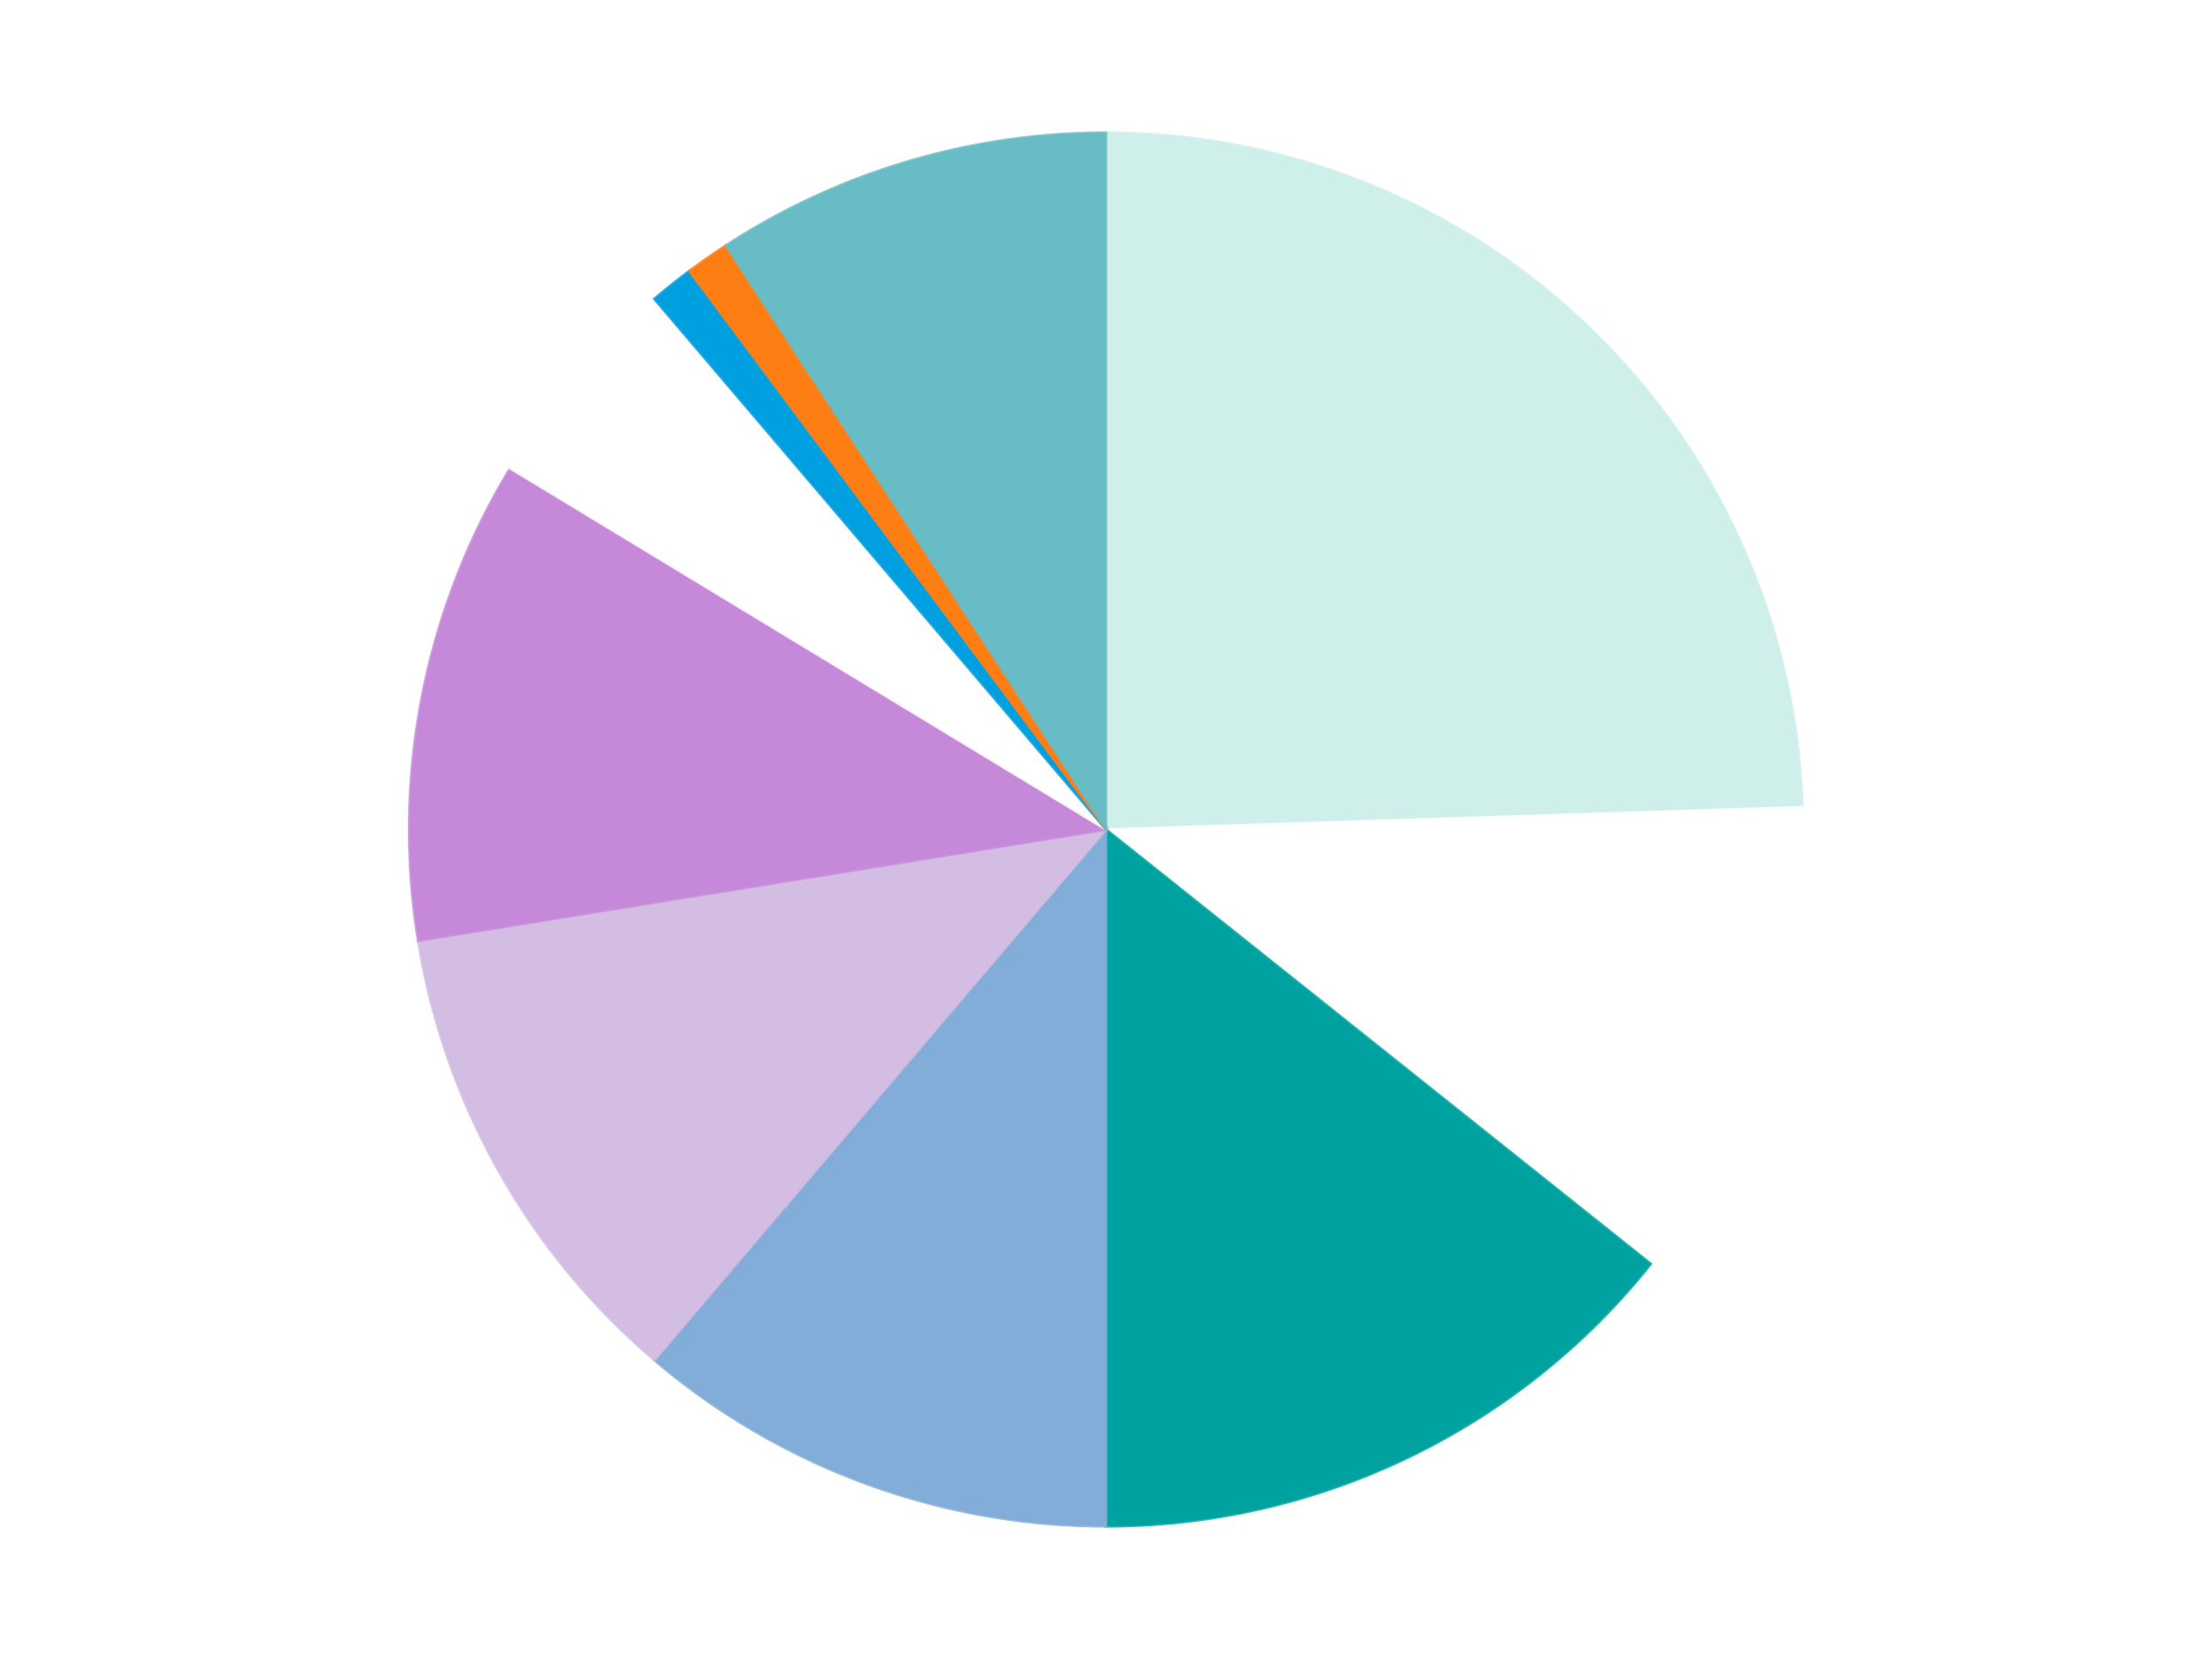
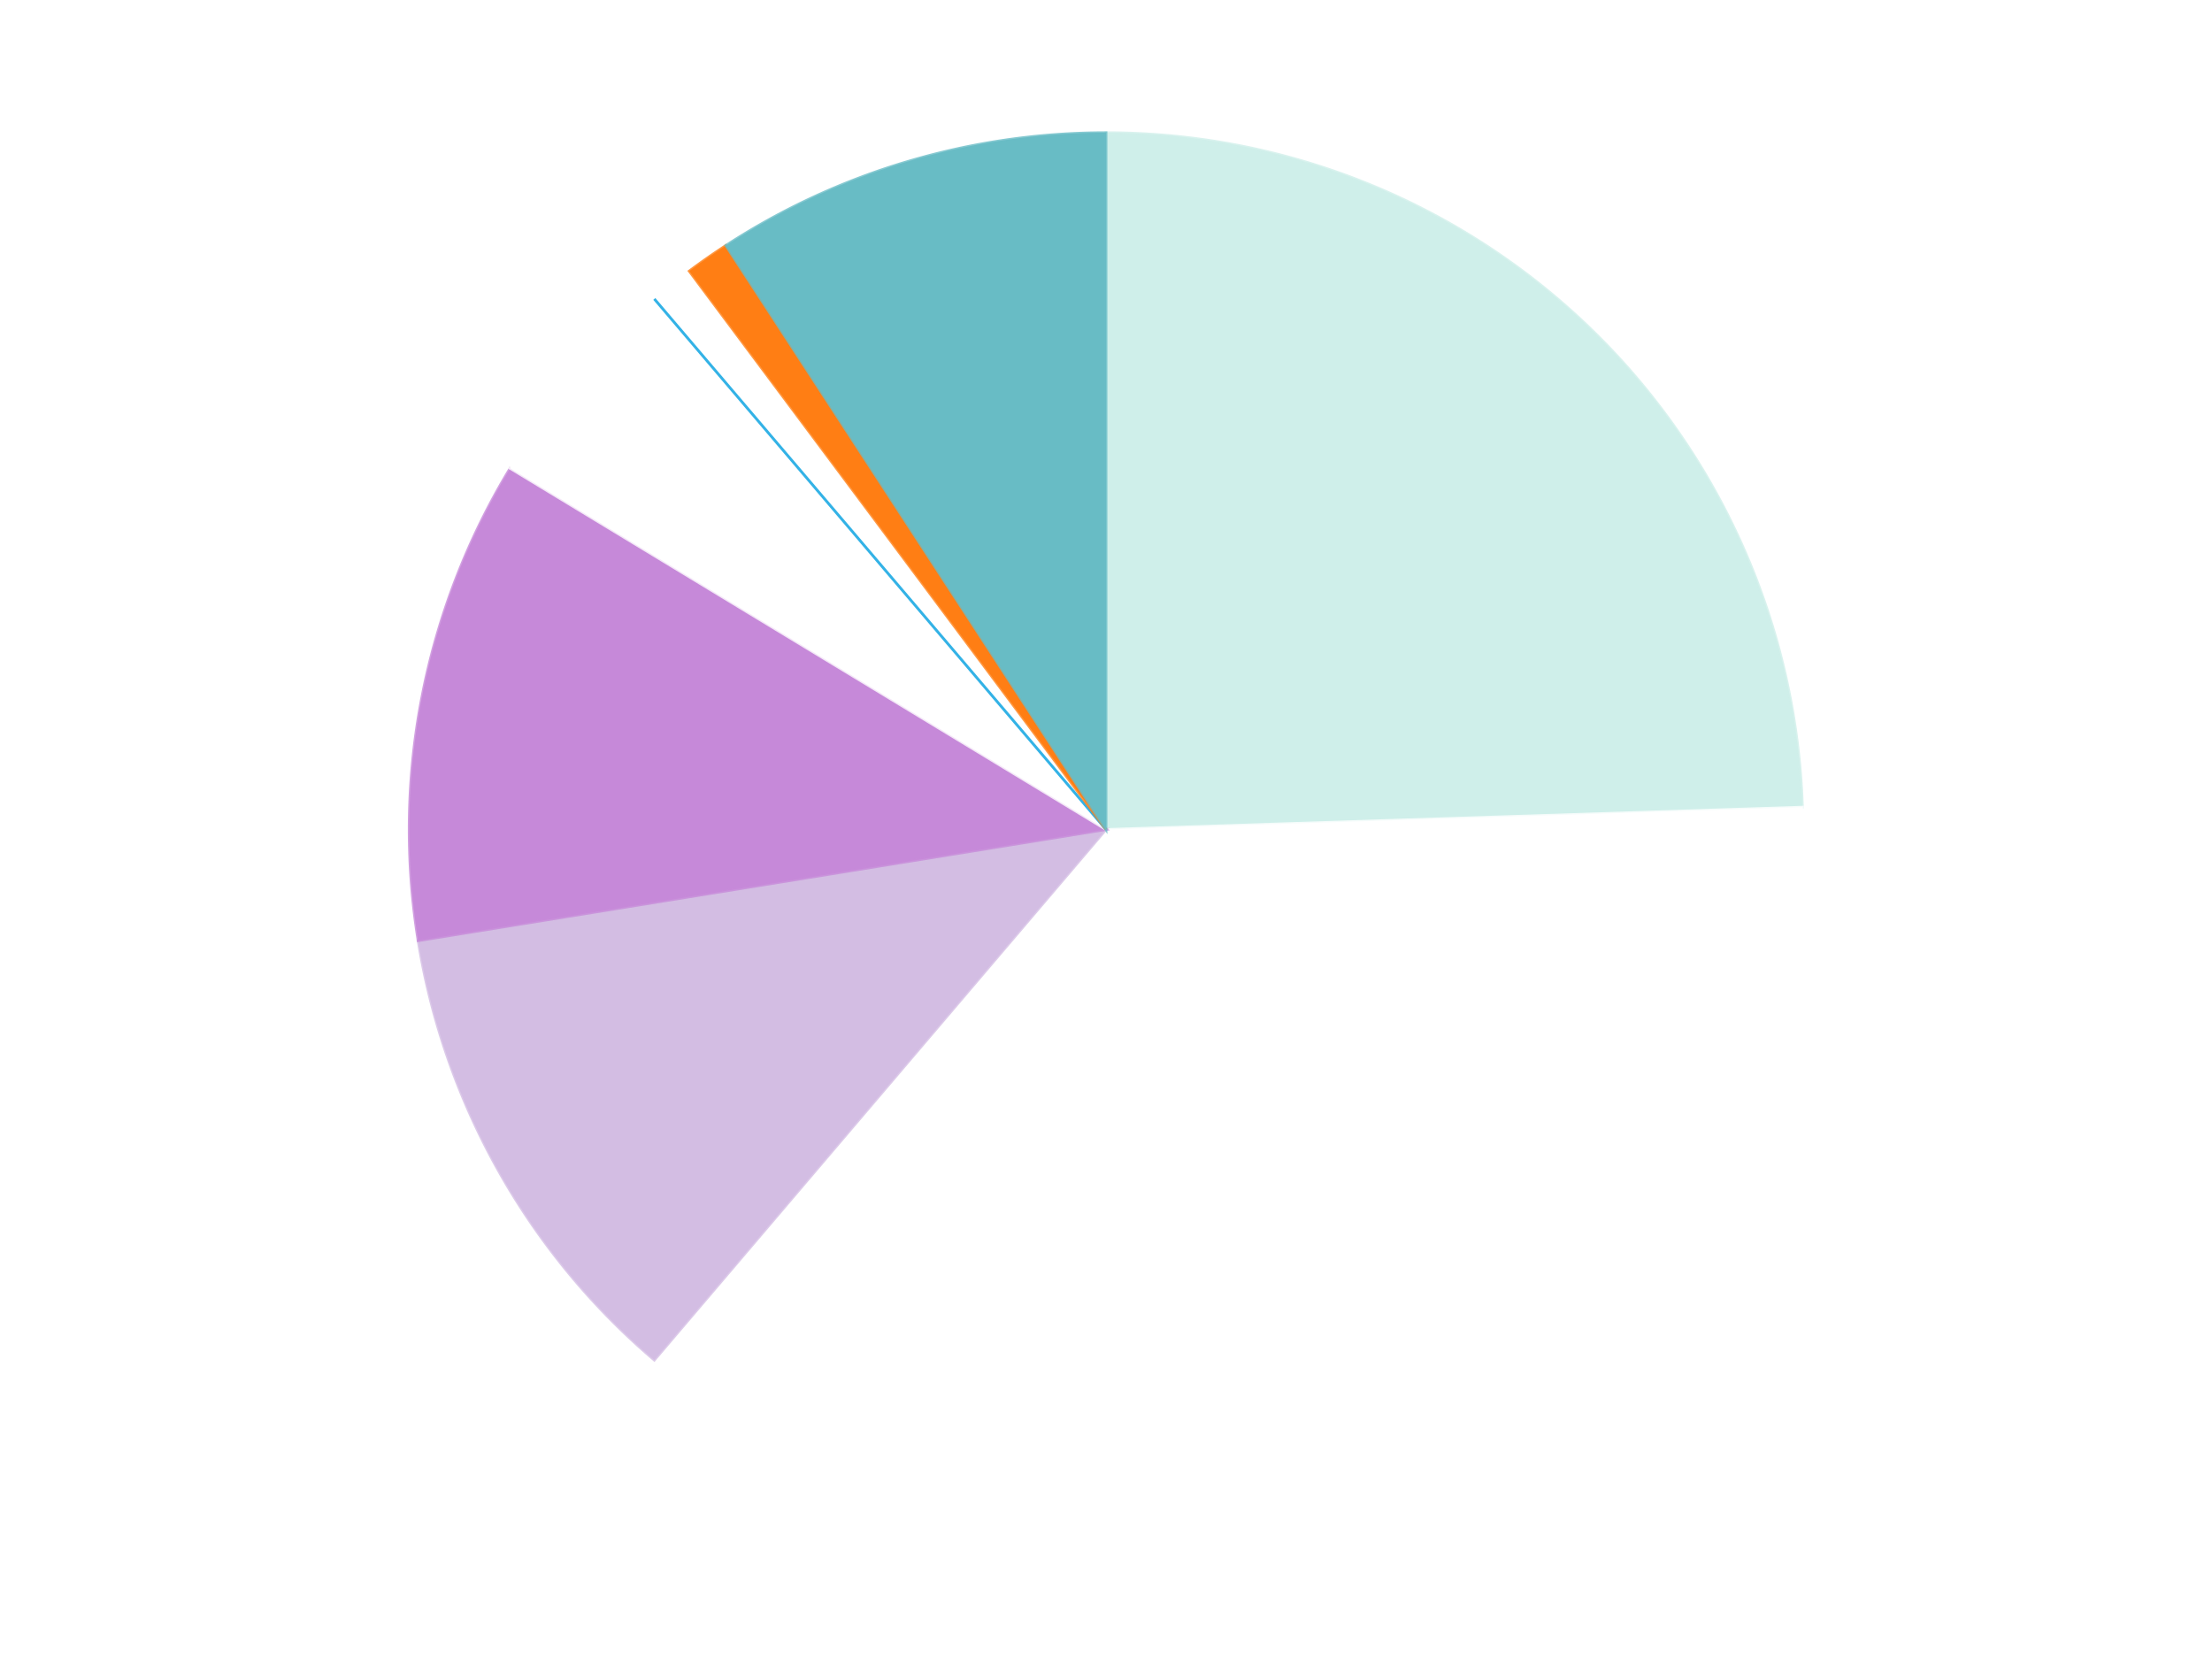
<svg xmlns="http://www.w3.org/2000/svg" xmlns:xlink="http://www.w3.org/1999/xlink" id="chart-9fed4cc9-9242-4128-bc71-0360145943c2" class="pygal-chart" viewBox="0 0 800 600">
  <defs>
    <style type="text/css">#chart-9fed4cc9-9242-4128-bc71-0360145943c2{-webkit-user-select:none;-webkit-font-smoothing:antialiased;font-family:Consolas,"Liberation Mono",Menlo,Courier,monospace}#chart-9fed4cc9-9242-4128-bc71-0360145943c2 .title{font-family:Consolas,"Liberation Mono",Menlo,Courier,monospace;font-size:16px}#chart-9fed4cc9-9242-4128-bc71-0360145943c2 .legends .legend text{font-family:Consolas,"Liberation Mono",Menlo,Courier,monospace;font-size:14px}#chart-9fed4cc9-9242-4128-bc71-0360145943c2 .axis text{font-family:Consolas,"Liberation Mono",Menlo,Courier,monospace;font-size:10px}#chart-9fed4cc9-9242-4128-bc71-0360145943c2 .axis text.major{font-family:Consolas,"Liberation Mono",Menlo,Courier,monospace;font-size:10px}#chart-9fed4cc9-9242-4128-bc71-0360145943c2 .text-overlay text.value{font-family:Consolas,"Liberation Mono",Menlo,Courier,monospace;font-size:16px}#chart-9fed4cc9-9242-4128-bc71-0360145943c2 .text-overlay text.label{font-family:Consolas,"Liberation Mono",Menlo,Courier,monospace;font-size:10px}#chart-9fed4cc9-9242-4128-bc71-0360145943c2 .tooltip{font-family:Consolas,"Liberation Mono",Menlo,Courier,monospace;font-size:14px}#chart-9fed4cc9-9242-4128-bc71-0360145943c2 text.no_data{font-family:Consolas,"Liberation Mono",Menlo,Courier,monospace;font-size:64px}
#chart-9fed4cc9-9242-4128-bc71-0360145943c2{background-color:transparent}#chart-9fed4cc9-9242-4128-bc71-0360145943c2 path,#chart-9fed4cc9-9242-4128-bc71-0360145943c2 line,#chart-9fed4cc9-9242-4128-bc71-0360145943c2 rect,#chart-9fed4cc9-9242-4128-bc71-0360145943c2 circle{-webkit-transition:150ms;-moz-transition:150ms;transition:150ms}#chart-9fed4cc9-9242-4128-bc71-0360145943c2 .graph &gt; .background{fill:transparent}#chart-9fed4cc9-9242-4128-bc71-0360145943c2 .plot &gt; .background{fill:transparent}#chart-9fed4cc9-9242-4128-bc71-0360145943c2 .graph{fill:rgba(0,0,0,.87)}#chart-9fed4cc9-9242-4128-bc71-0360145943c2 text.no_data{fill:rgba(0,0,0,1)}#chart-9fed4cc9-9242-4128-bc71-0360145943c2 .title{fill:rgba(0,0,0,1)}#chart-9fed4cc9-9242-4128-bc71-0360145943c2 .legends .legend text{fill:rgba(0,0,0,.87)}#chart-9fed4cc9-9242-4128-bc71-0360145943c2 .legends .legend:hover text{fill:rgba(0,0,0,1)}#chart-9fed4cc9-9242-4128-bc71-0360145943c2 .axis .line{stroke:rgba(0,0,0,1)}#chart-9fed4cc9-9242-4128-bc71-0360145943c2 .axis .guide.line{stroke:rgba(0,0,0,.54)}#chart-9fed4cc9-9242-4128-bc71-0360145943c2 .axis .major.line{stroke:rgba(0,0,0,.87)}#chart-9fed4cc9-9242-4128-bc71-0360145943c2 .axis text.major{fill:rgba(0,0,0,1)}#chart-9fed4cc9-9242-4128-bc71-0360145943c2 .axis.y .guides:hover .guide.line,#chart-9fed4cc9-9242-4128-bc71-0360145943c2 .line-graph .axis.x .guides:hover .guide.line,#chart-9fed4cc9-9242-4128-bc71-0360145943c2 .stackedline-graph .axis.x .guides:hover .guide.line,#chart-9fed4cc9-9242-4128-bc71-0360145943c2 .xy-graph .axis.x .guides:hover .guide.line{stroke:rgba(0,0,0,1)}#chart-9fed4cc9-9242-4128-bc71-0360145943c2 .axis .guides:hover text{fill:rgba(0,0,0,1)}#chart-9fed4cc9-9242-4128-bc71-0360145943c2 .reactive{fill-opacity:1.0;stroke-opacity:.8;stroke-width:1}#chart-9fed4cc9-9242-4128-bc71-0360145943c2 .ci{stroke:rgba(0,0,0,.87)}#chart-9fed4cc9-9242-4128-bc71-0360145943c2 .reactive.active,#chart-9fed4cc9-9242-4128-bc71-0360145943c2 .active .reactive{fill-opacity:0.6;stroke-opacity:.9;stroke-width:4}#chart-9fed4cc9-9242-4128-bc71-0360145943c2 .ci .reactive.active{stroke-width:1.5}#chart-9fed4cc9-9242-4128-bc71-0360145943c2 .series text{fill:rgba(0,0,0,1)}#chart-9fed4cc9-9242-4128-bc71-0360145943c2 .tooltip rect{fill:transparent;stroke:rgba(0,0,0,1);-webkit-transition:opacity 150ms;-moz-transition:opacity 150ms;transition:opacity 150ms}#chart-9fed4cc9-9242-4128-bc71-0360145943c2 .tooltip .label{fill:rgba(0,0,0,.87)}#chart-9fed4cc9-9242-4128-bc71-0360145943c2 .tooltip .label{fill:rgba(0,0,0,.87)}#chart-9fed4cc9-9242-4128-bc71-0360145943c2 .tooltip .legend{font-size:.8em;fill:rgba(0,0,0,.54)}#chart-9fed4cc9-9242-4128-bc71-0360145943c2 .tooltip .x_label{font-size:.6em;fill:rgba(0,0,0,1)}#chart-9fed4cc9-9242-4128-bc71-0360145943c2 .tooltip .xlink{font-size:.5em;text-decoration:underline}#chart-9fed4cc9-9242-4128-bc71-0360145943c2 .tooltip .value{font-size:1.5em}#chart-9fed4cc9-9242-4128-bc71-0360145943c2 .bound{font-size:.5em}#chart-9fed4cc9-9242-4128-bc71-0360145943c2 .max-value{font-size:.75em;fill:rgba(0,0,0,.54)}#chart-9fed4cc9-9242-4128-bc71-0360145943c2 .map-element{fill:transparent;stroke:rgba(0,0,0,.54) !important}#chart-9fed4cc9-9242-4128-bc71-0360145943c2 .map-element .reactive{fill-opacity:inherit;stroke-opacity:inherit}#chart-9fed4cc9-9242-4128-bc71-0360145943c2 .color-0,#chart-9fed4cc9-9242-4128-bc71-0360145943c2 .color-0 a:visited{stroke:#F44336;fill:#F44336}#chart-9fed4cc9-9242-4128-bc71-0360145943c2 .color-1,#chart-9fed4cc9-9242-4128-bc71-0360145943c2 .color-1 a:visited{stroke:#3F51B5;fill:#3F51B5}#chart-9fed4cc9-9242-4128-bc71-0360145943c2 .color-2,#chart-9fed4cc9-9242-4128-bc71-0360145943c2 .color-2 a:visited{stroke:#009688;fill:#009688}#chart-9fed4cc9-9242-4128-bc71-0360145943c2 .color-3,#chart-9fed4cc9-9242-4128-bc71-0360145943c2 .color-3 a:visited{stroke:#FFC107;fill:#FFC107}#chart-9fed4cc9-9242-4128-bc71-0360145943c2 .color-4,#chart-9fed4cc9-9242-4128-bc71-0360145943c2 .color-4 a:visited{stroke:#FF5722;fill:#FF5722}#chart-9fed4cc9-9242-4128-bc71-0360145943c2 .color-5,#chart-9fed4cc9-9242-4128-bc71-0360145943c2 .color-5 a:visited{stroke:#9C27B0;fill:#9C27B0}#chart-9fed4cc9-9242-4128-bc71-0360145943c2 .color-6,#chart-9fed4cc9-9242-4128-bc71-0360145943c2 .color-6 a:visited{stroke:#03A9F4;fill:#03A9F4}#chart-9fed4cc9-9242-4128-bc71-0360145943c2 .color-7,#chart-9fed4cc9-9242-4128-bc71-0360145943c2 .color-7 a:visited{stroke:#8BC34A;fill:#8BC34A}#chart-9fed4cc9-9242-4128-bc71-0360145943c2 .color-8,#chart-9fed4cc9-9242-4128-bc71-0360145943c2 .color-8 a:visited{stroke:#FF9800;fill:#FF9800}#chart-9fed4cc9-9242-4128-bc71-0360145943c2 .color-9,#chart-9fed4cc9-9242-4128-bc71-0360145943c2 .color-9 a:visited{stroke:#E91E63;fill:#E91E63}#chart-9fed4cc9-9242-4128-bc71-0360145943c2 .text-overlay .color-0 text{fill:black}#chart-9fed4cc9-9242-4128-bc71-0360145943c2 .text-overlay .color-1 text{fill:black}#chart-9fed4cc9-9242-4128-bc71-0360145943c2 .text-overlay .color-2 text{fill:black}#chart-9fed4cc9-9242-4128-bc71-0360145943c2 .text-overlay .color-3 text{fill:black}#chart-9fed4cc9-9242-4128-bc71-0360145943c2 .text-overlay .color-4 text{fill:black}#chart-9fed4cc9-9242-4128-bc71-0360145943c2 .text-overlay .color-5 text{fill:black}#chart-9fed4cc9-9242-4128-bc71-0360145943c2 .text-overlay .color-6 text{fill:black}#chart-9fed4cc9-9242-4128-bc71-0360145943c2 .text-overlay .color-7 text{fill:black}#chart-9fed4cc9-9242-4128-bc71-0360145943c2 .text-overlay .color-8 text{fill:black}#chart-9fed4cc9-9242-4128-bc71-0360145943c2 .text-overlay .color-9 text{fill:black}
#chart-9fed4cc9-9242-4128-bc71-0360145943c2 text.no_data{text-anchor:middle}#chart-9fed4cc9-9242-4128-bc71-0360145943c2 .guide.line{fill:none}#chart-9fed4cc9-9242-4128-bc71-0360145943c2 .centered{text-anchor:middle}#chart-9fed4cc9-9242-4128-bc71-0360145943c2 .title{text-anchor:middle}#chart-9fed4cc9-9242-4128-bc71-0360145943c2 .legends .legend text{fill-opacity:1}#chart-9fed4cc9-9242-4128-bc71-0360145943c2 .axis.x text{text-anchor:middle}#chart-9fed4cc9-9242-4128-bc71-0360145943c2 .axis.x:not(.web) text[transform]{text-anchor:start}#chart-9fed4cc9-9242-4128-bc71-0360145943c2 .axis.x:not(.web) text[transform].backwards{text-anchor:end}#chart-9fed4cc9-9242-4128-bc71-0360145943c2 .axis.y text{text-anchor:end}#chart-9fed4cc9-9242-4128-bc71-0360145943c2 .axis.y text[transform].backwards{text-anchor:start}#chart-9fed4cc9-9242-4128-bc71-0360145943c2 .axis.y2 text{text-anchor:start}#chart-9fed4cc9-9242-4128-bc71-0360145943c2 .axis.y2 text[transform].backwards{text-anchor:end}#chart-9fed4cc9-9242-4128-bc71-0360145943c2 .axis .guide.line{stroke-dasharray:4,4;stroke:black}#chart-9fed4cc9-9242-4128-bc71-0360145943c2 .axis .major.guide.line{stroke-dasharray:6,6;stroke:black}#chart-9fed4cc9-9242-4128-bc71-0360145943c2 .horizontal .axis.y .guide.line,#chart-9fed4cc9-9242-4128-bc71-0360145943c2 .horizontal .axis.y2 .guide.line,#chart-9fed4cc9-9242-4128-bc71-0360145943c2 .vertical .axis.x .guide.line{opacity:0}#chart-9fed4cc9-9242-4128-bc71-0360145943c2 .horizontal .axis.always_show .guide.line,#chart-9fed4cc9-9242-4128-bc71-0360145943c2 .vertical .axis.always_show .guide.line{opacity:1 !important}#chart-9fed4cc9-9242-4128-bc71-0360145943c2 .axis.y .guides:hover .guide.line,#chart-9fed4cc9-9242-4128-bc71-0360145943c2 .axis.y2 .guides:hover .guide.line,#chart-9fed4cc9-9242-4128-bc71-0360145943c2 .axis.x .guides:hover .guide.line{opacity:1}#chart-9fed4cc9-9242-4128-bc71-0360145943c2 .axis .guides:hover text{opacity:1}#chart-9fed4cc9-9242-4128-bc71-0360145943c2 .nofill{fill:none}#chart-9fed4cc9-9242-4128-bc71-0360145943c2 .subtle-fill{fill-opacity:.2}#chart-9fed4cc9-9242-4128-bc71-0360145943c2 .dot{stroke-width:1px;fill-opacity:1;stroke-opacity:1}#chart-9fed4cc9-9242-4128-bc71-0360145943c2 .dot.active{stroke-width:5px}#chart-9fed4cc9-9242-4128-bc71-0360145943c2 .dot.negative{fill:transparent}#chart-9fed4cc9-9242-4128-bc71-0360145943c2 text,#chart-9fed4cc9-9242-4128-bc71-0360145943c2 tspan{stroke:none !important}#chart-9fed4cc9-9242-4128-bc71-0360145943c2 .series text.active{opacity:1}#chart-9fed4cc9-9242-4128-bc71-0360145943c2 .tooltip rect{fill-opacity:.95;stroke-width:.5}#chart-9fed4cc9-9242-4128-bc71-0360145943c2 .tooltip text{fill-opacity:1}#chart-9fed4cc9-9242-4128-bc71-0360145943c2 .showable{visibility:hidden}#chart-9fed4cc9-9242-4128-bc71-0360145943c2 .showable.shown{visibility:visible}#chart-9fed4cc9-9242-4128-bc71-0360145943c2 .gauge-background{fill:rgba(229,229,229,1);stroke:none}#chart-9fed4cc9-9242-4128-bc71-0360145943c2 .bg-lines{stroke:transparent;stroke-width:2px}</style>
    <script type="text/javascript">window.pygal = window.pygal || {};window.pygal.config = window.pygal.config || {};window.pygal.config['9fed4cc9-9242-4128-bc71-0360145943c2'] = {"allow_interruptions": false, "box_mode": "extremes", "classes": ["pygal-chart"], "css": ["file://style.css", "file://graph.css"], "defs": [], "disable_xml_declaration": false, "dots_size": 2.5, "dynamic_print_values": false, "explicit_size": false, "fill": false, "force_uri_protocol": "https", "formatter": null, "half_pie": false, "height": 600, "include_x_axis": false, "inner_radius": 0, "interpolate": null, "interpolation_parameters": {}, "interpolation_precision": 250, "inverse_y_axis": false, "js": ["//kozea.github.io/pygal.js/2.0.x/pygal-tooltips.min.js"], "legend_at_bottom": false, "legend_at_bottom_columns": null, "legend_box_size": 12, "logarithmic": false, "margin": 20, "margin_bottom": null, "margin_left": null, "margin_right": null, "margin_top": null, "max_scale": 16, "min_scale": 4, "missing_value_fill_truncation": "x", "no_data_text": "No data", "no_prefix": false, "order_min": null, "pretty_print": false, "print_labels": false, "print_values": false, "print_values_position": "center", "print_zeroes": true, "range": null, "rounded_bars": null, "secondary_range": null, "show_dots": true, "show_legend": false, "show_minor_x_labels": true, "show_minor_y_labels": true, "show_only_major_dots": false, "show_x_guides": false, "show_x_labels": true, "show_y_guides": true, "show_y_labels": true, "spacing": 10, "stack_from_top": false, "strict": false, "stroke": true, "stroke_style": null, "style": {"background": "transparent", "ci_colors": [], "colors": ["#F44336", "#3F51B5", "#009688", "#FFC107", "#FF5722", "#9C27B0", "#03A9F4", "#8BC34A", "#FF9800", "#E91E63", "#2196F3", "#4CAF50", "#FFEB3B", "#673AB7", "#00BCD4", "#CDDC39", "#9E9E9E", "#607D8B"], "dot_opacity": "1", "font_family": "Consolas, \"Liberation Mono\", Menlo, Courier, monospace", "foreground": "rgba(0, 0, 0, .87)", "foreground_strong": "rgba(0, 0, 0, 1)", "foreground_subtle": "rgba(0, 0, 0, .54)", "guide_stroke_color": "black", "guide_stroke_dasharray": "4,4", "label_font_family": "Consolas, \"Liberation Mono\", Menlo, Courier, monospace", "label_font_size": 10, "legend_font_family": "Consolas, \"Liberation Mono\", Menlo, Courier, monospace", "legend_font_size": 14, "major_guide_stroke_color": "black", "major_guide_stroke_dasharray": "6,6", "major_label_font_family": "Consolas, \"Liberation Mono\", Menlo, Courier, monospace", "major_label_font_size": 10, "no_data_font_family": "Consolas, \"Liberation Mono\", Menlo, Courier, monospace", "no_data_font_size": 64, "opacity": "1.0", "opacity_hover": "0.6", "plot_background": "transparent", "stroke_opacity": ".8", "stroke_opacity_hover": ".9", "stroke_width": "1", "stroke_width_hover": "4", "title_font_family": "Consolas, \"Liberation Mono\", Menlo, Courier, monospace", "title_font_size": 16, "tooltip_font_family": "Consolas, \"Liberation Mono\", Menlo, Courier, monospace", "tooltip_font_size": 14, "transition": "150ms", "value_background": "rgba(229, 229, 229, 1)", "value_colors": [], "value_font_family": "Consolas, \"Liberation Mono\", Menlo, Courier, monospace", "value_font_size": 16, "value_label_font_family": "Consolas, \"Liberation Mono\", Menlo, Courier, monospace", "value_label_font_size": 10}, "title": null, "tooltip_border_radius": 0, "tooltip_fancy_mode": true, "truncate_label": null, "truncate_legend": null, "width": 800, "x_label_rotation": 0, "x_labels": null, "x_labels_major": null, "x_labels_major_count": null, "x_labels_major_every": null, "x_title": null, "xrange": null, "y_label_rotation": 0, "y_labels": null, "y_labels_major": null, "y_labels_major_count": null, "y_labels_major_every": null, "y_title": null, "zero": 0, "legends": ["Light Aqua", "Satin Trans-Clear", "Dark Turquoise", "Medium Blue", "Lavender", "Medium Lavender", "White", "Dark Azure", "Orange", "Trans-Light Blue"]}</script>
    <script type="text/javascript" xlink:href="https://kozea.github.io/pygal.js/2.0.x/pygal-tooltips.min.js" />
  </defs>
  <title>Pygal</title>
  <g class="graph pie-graph vertical">
    <rect x="0" y="0" width="800" height="600" class="background" />
    <g transform="translate(20, 20)" class="plot">
      <rect x="0" y="0" width="760" height="560" class="background" />
      <g class="series serie-0 color-0">
        <g class="slices">
          <g class="slice" style="fill: #CFEFEA; stroke: #CFEFEA">
            <path d="M380 28 A252 252 0 0 1 631.871 271.923 L380 280 A0 0 0 0 0 380 280 z" class="slice reactive tooltip-trigger" />
            <desc class="value">24</desc>
            <desc class="x centered">467.6560013760393</desc>
            <desc class="y centered">189.48798188768632</desc>
          </g>
        </g>
      </g>
      <g class="series serie-1 color-1">
        <g class="slices">
          <g class="slice" style="fill: #FFFFFF; stroke: #FFFFFF">
            <path d="M631.871 271.923 A252 252 0 0 1 577.022 437.119 L380 280 A0 0 0 0 0 380 280 z" class="slice reactive tooltip-trigger" />
            <desc class="value">11</desc>
            <desc class="x centered">499.58102412334426</desc>
            <desc class="y centered">319.70363547097617</desc>
          </g>
        </g>
      </g>
      <g class="series serie-2 color-2">
        <g class="slices">
          <g class="slice" style="fill: #00A29F; stroke: #00A29F">
-             <path d="M577.022 437.119 A252 252 0 0 1 380 532 L380 280 A0 0 0 0 0 380 280 z" class="slice reactive tooltip-trigger" />
            <desc class="value">14</desc>
            <desc class="x centered">434.6693511288123</desc>
            <desc class="y centered">393.5220773557048</desc>
          </g>
        </g>
      </g>
      <g class="series serie-3 color-3">
        <g class="slices">
          <g class="slice" style="fill: #82ADD8; stroke: #82ADD8">
-             <path d="M380 532 A252 252 0 0 1 216.646 471.884 L380 280 A0 0 0 0 0 380 280 z" class="slice reactive tooltip-trigger" />
            <desc class="value">11</desc>
            <desc class="x centered">336.48400314291524</desc>
            <desc class="y centered">398.24702117826985</desc>
          </g>
        </g>
      </g>
      <g class="series serie-4 color-4">
        <g class="slices">
          <g class="slice" style="fill: #D3BDE3; stroke: #D3BDE3">
            <path d="M216.646 471.884 A252 252 0 0 1 131.23 320.219 L380 280 A0 0 0 0 0 380 280 z" class="slice reactive tooltip-trigger" />
            <desc class="value">11</desc>
            <desc class="x centered">270.2138432804529</desc>
            <desc class="y centered">341.8304115524962</desc>
          </g>
        </g>
      </g>
      <g class="series serie-5 color-5">
        <g class="slices">
          <g class="slice" style="fill: #C689D9; stroke: #C689D9">
            <path d="M131.23 320.219 A252 252 0 0 1 164.504 149.365 L380 280 A0 0 0 0 0 380 280 z" class="slice reactive tooltip-trigger" />
            <desc class="value">11</desc>
            <desc class="x centered">256.3235462191258</desc>
            <desc class="y centered">255.9140127836271</desc>
          </g>
        </g>
      </g>
      <g class="series serie-6 color-6">
        <g class="slices">
          <g class="slice" style="fill: #FFFFFF; stroke: #FFFFFF">
            <path d="M164.504 149.365 A252 252 0 0 1 216.646 88.116 L380 280 A0 0 0 0 0 380 280 z" class="slice reactive tooltip-trigger" />
            <desc class="value">5</desc>
            <desc class="x centered">284.057809245489</desc>
            <desc class="y centered">198.3232221912187</desc>
          </g>
        </g>
      </g>
      <g class="series serie-7 color-7">
        <g class="slices">
          <g class="slice" style="fill: #009FE0; stroke: #009FE0">
-             <path d="M216.646 88.116 A252 252 0 0 1 229.276 78.044 L380 280 A0 0 0 0 0 380 280 z" class="slice reactive tooltip-trigger" />
+             <path d="M216.646 88.116 L380 280 A0 0 0 0 0 380 280 z" class="slice reactive tooltip-trigger" />
            <desc class="value">1</desc>
            <desc class="x centered">301.4402849657995</desc>
            <desc class="y centered">181.48923320902833</desc>
          </g>
        </g>
      </g>
      <g class="series serie-8 color-8">
        <g class="slices">
          <g class="slice" style="fill: #FF7E14; stroke: #FF7E14">
            <path d="M229.276 78.044 A252 252 0 0 1 242.525 68.802 L380 280 A0 0 0 0 0 380 280 z" class="slice reactive tooltip-trigger" />
            <desc class="value">1</desc>
            <desc class="x centered">307.9133008246065</desc>
            <desc class="y centered">176.65829592078364</desc>
          </g>
        </g>
      </g>
      <g class="series serie-9 color-9">
        <g class="slices">
          <g class="slice" style="fill: #68BCC5; stroke: #68BCC5">
            <path d="M242.525 68.802 A252 252 0 0 1 380 28 L380 280 A0 0 0 0 0 380 280 z" class="slice reactive tooltip-trigger" />
            <desc class="value">9</desc>
            <desc class="x centered">344.1495240844897</desc>
            <desc class="y centered">159.20785051738082</desc>
          </g>
        </g>
      </g>
    </g>
    <g class="titles" />
    <g transform="translate(20, 20)" class="plot overlay">
      <g class="series serie-0 color-0" />
      <g class="series serie-1 color-1" />
      <g class="series serie-2 color-2" />
      <g class="series serie-3 color-3" />
      <g class="series serie-4 color-4" />
      <g class="series serie-5 color-5" />
      <g class="series serie-6 color-6" />
      <g class="series serie-7 color-7" />
      <g class="series serie-8 color-8" />
      <g class="series serie-9 color-9" />
    </g>
    <g transform="translate(20, 20)" class="plot text-overlay">
      <g class="series serie-0 color-0" />
      <g class="series serie-1 color-1" />
      <g class="series serie-2 color-2" />
      <g class="series serie-3 color-3" />
      <g class="series serie-4 color-4" />
      <g class="series serie-5 color-5" />
      <g class="series serie-6 color-6" />
      <g class="series serie-7 color-7" />
      <g class="series serie-8 color-8" />
      <g class="series serie-9 color-9" />
    </g>
    <g transform="translate(20, 20)" class="plot tooltip-overlay">
      <g transform="translate(0 0)" style="opacity: 0" class="tooltip">
        <rect rx="0" ry="0" width="0" height="0" class="tooltip-box" />
        <g class="text" />
      </g>
    </g>
  </g>
</svg>